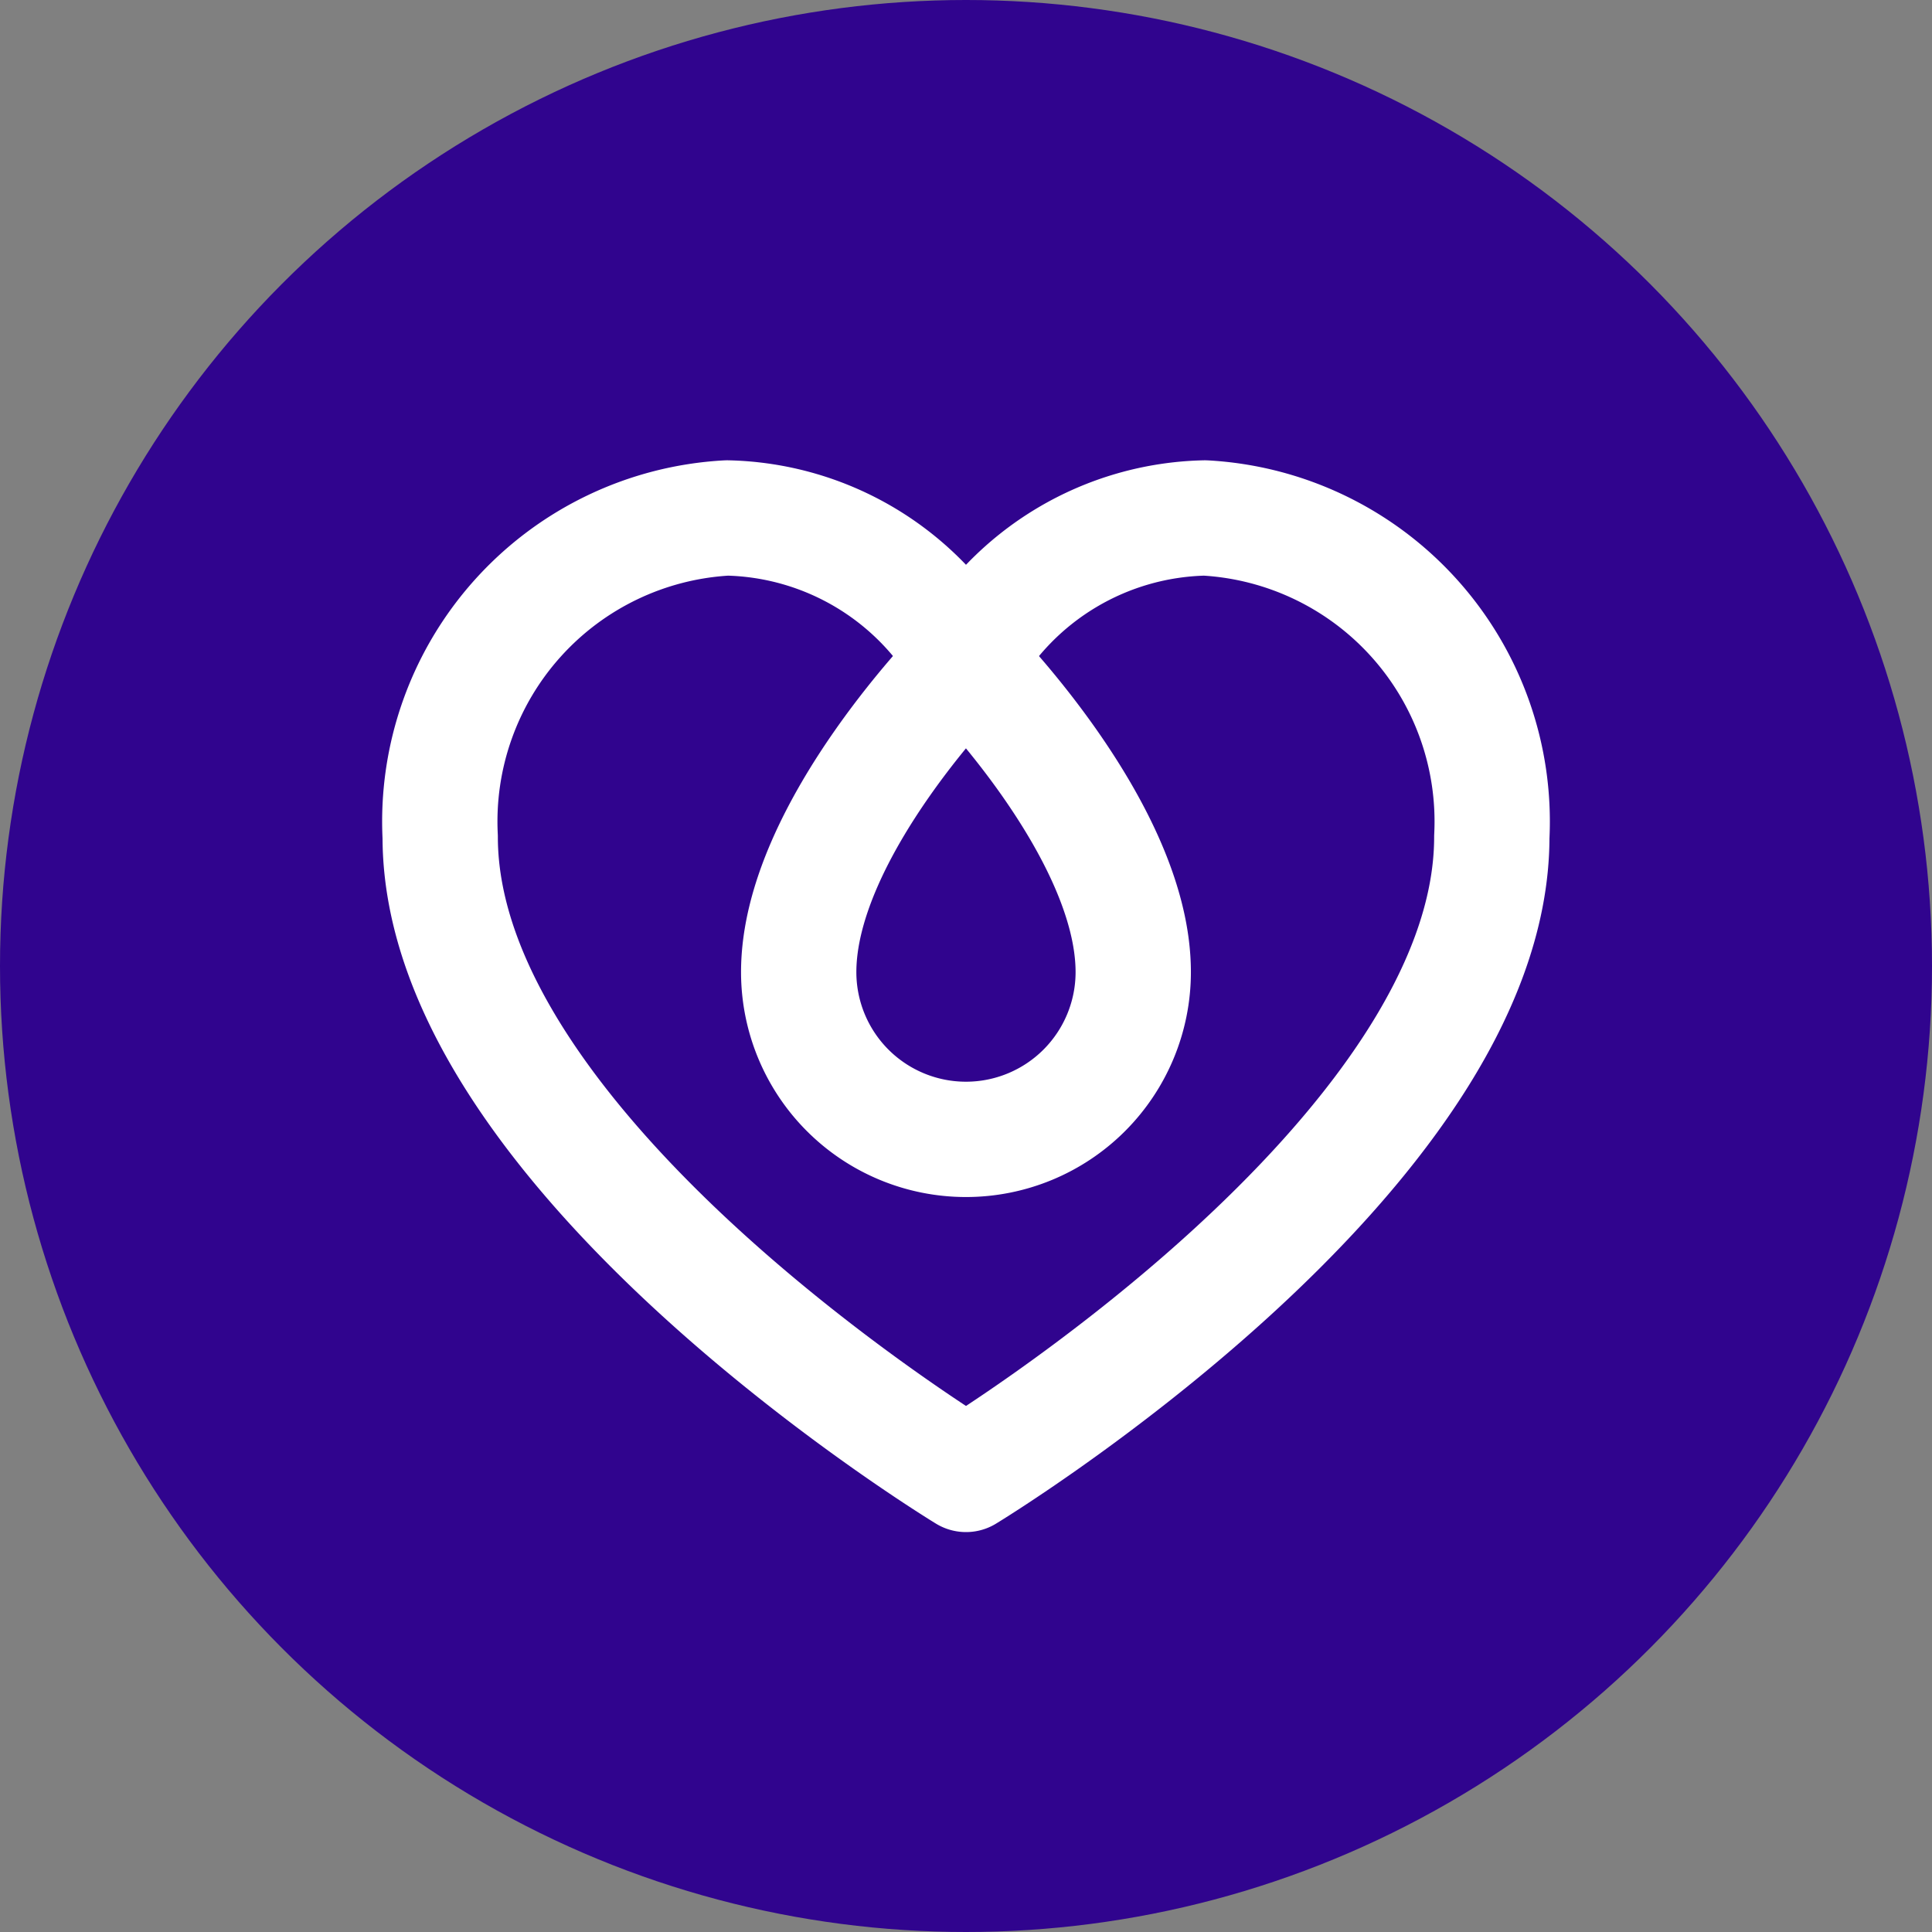
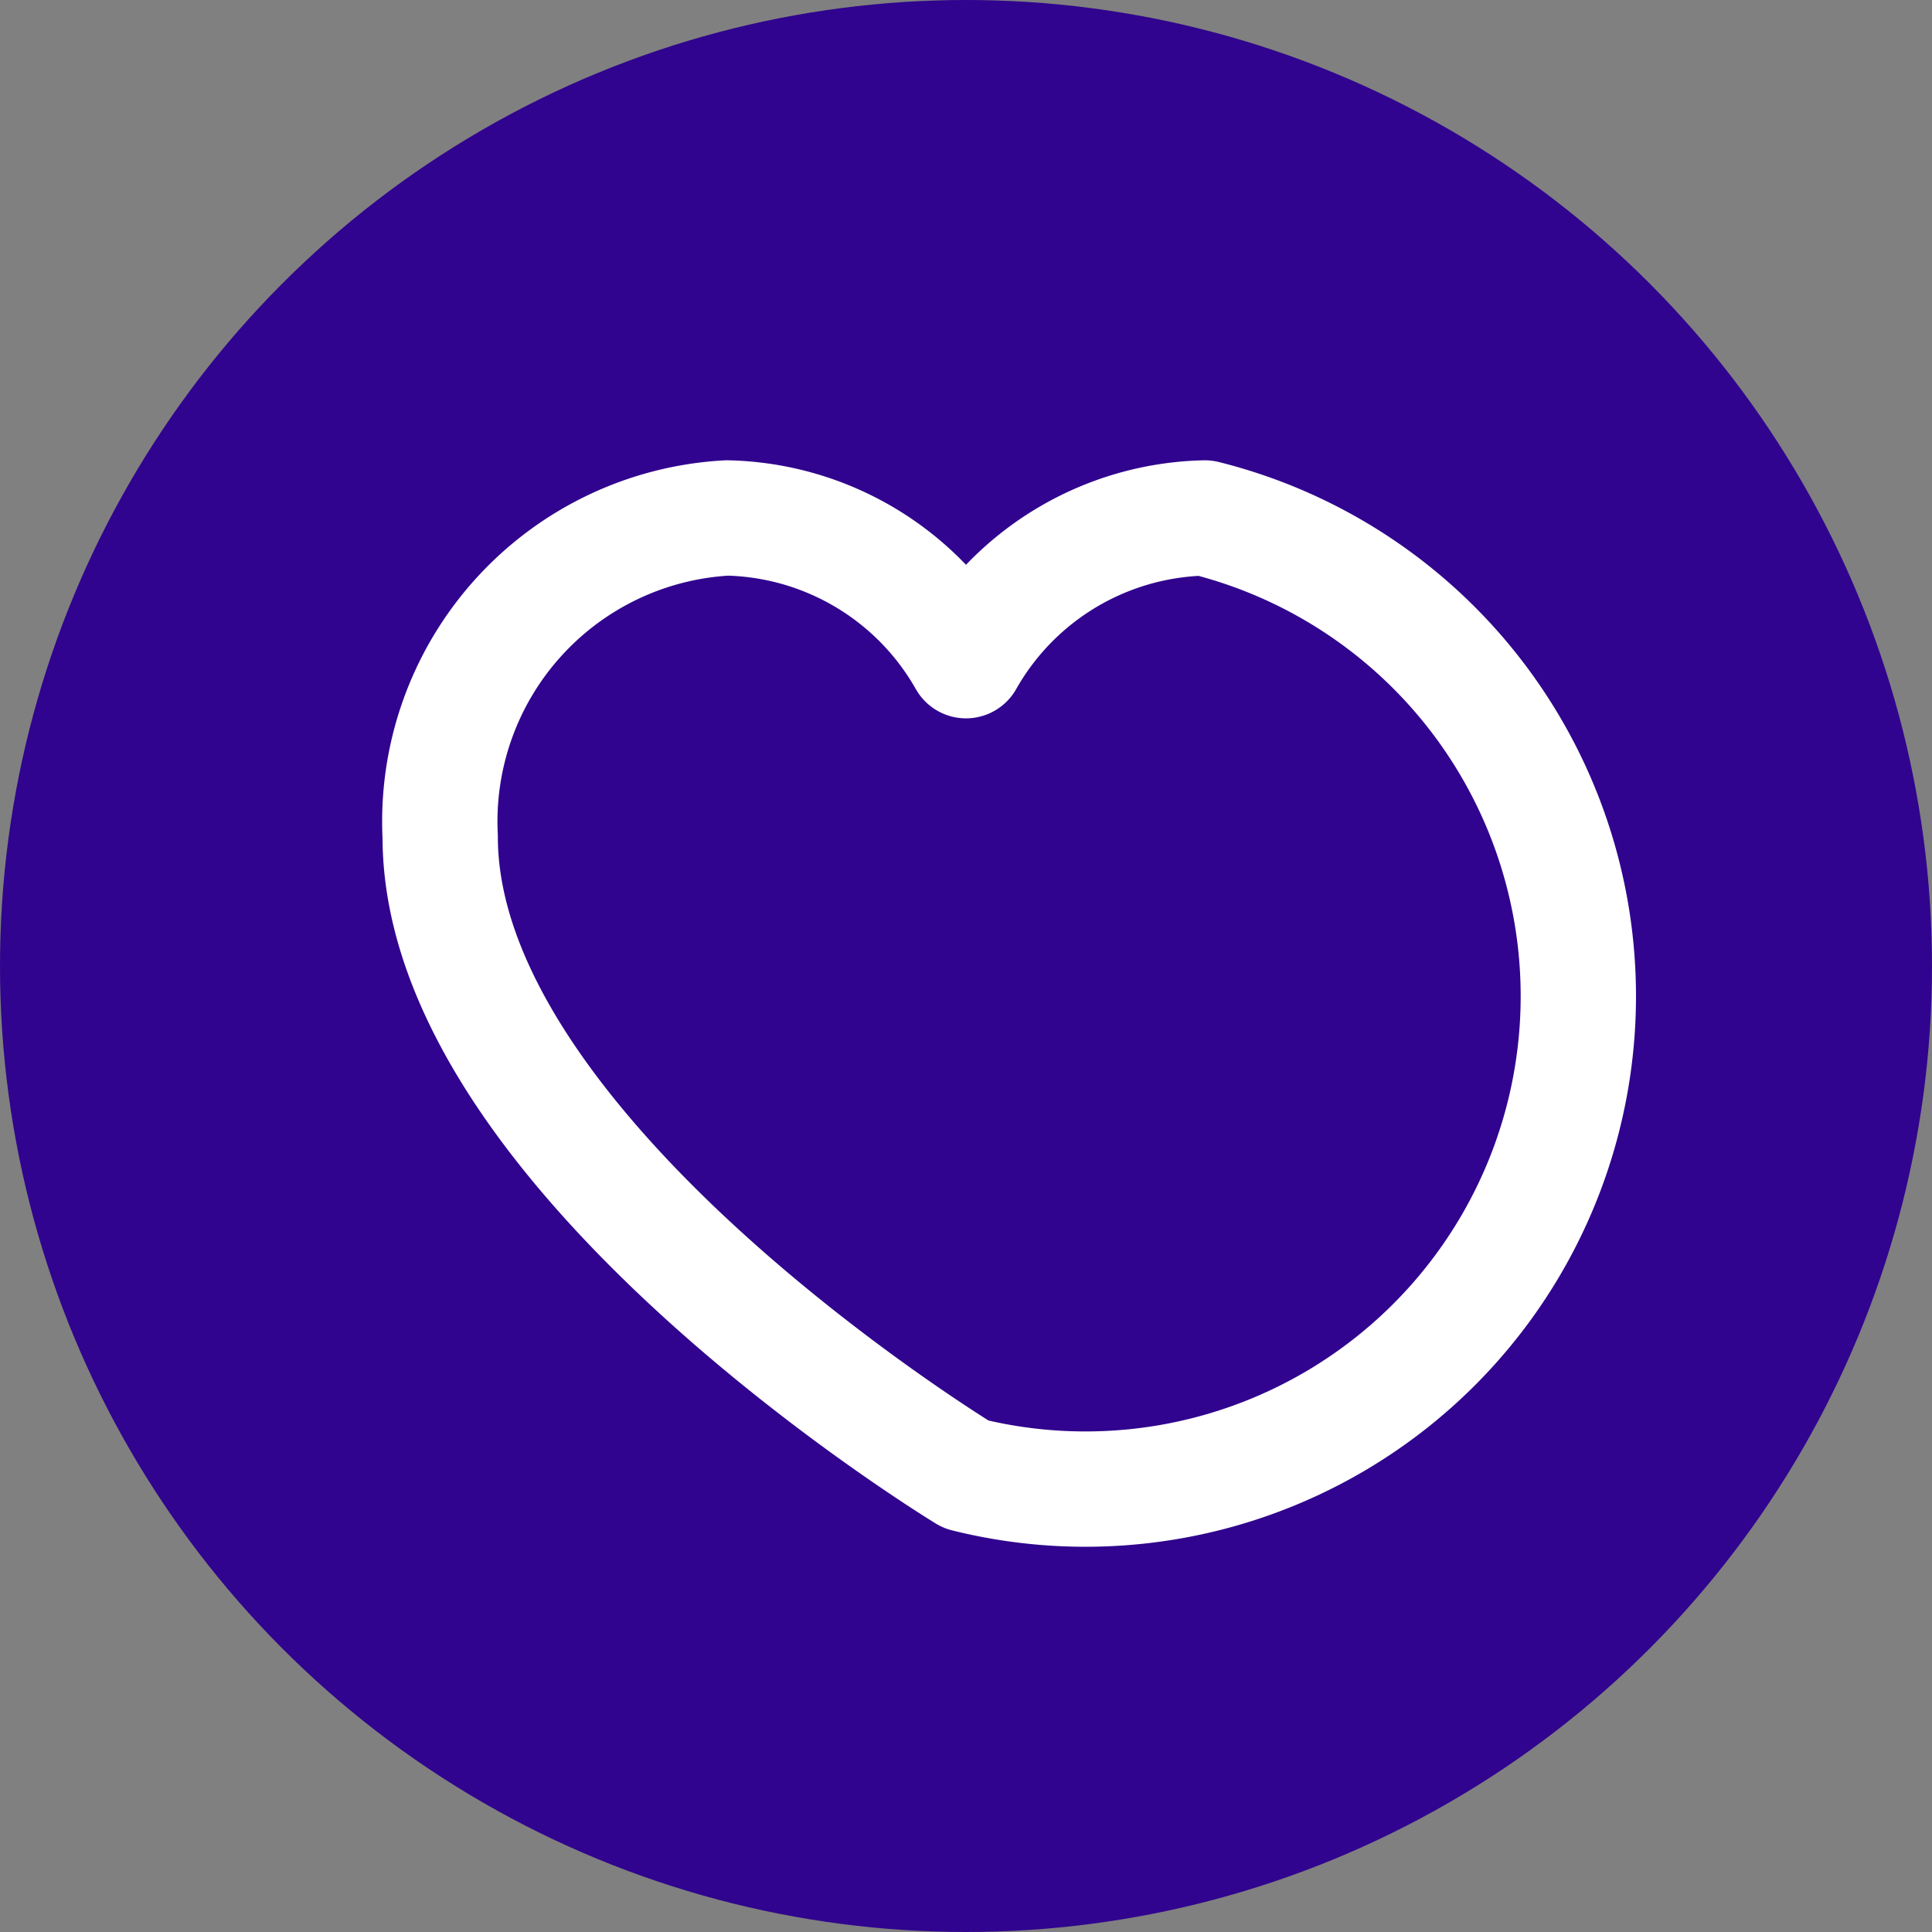
<svg xmlns="http://www.w3.org/2000/svg" width="32" height="32" viewBox="0 0 32 32">
  <rect x="0" y="0" width="32" height="32" fill="#808080" stroke="none" />
  <g id="Group_554" data-name="Group 554" transform="translate(-725 -1351)">
    <circle id="Ellipse_73" data-name="Ellipse 73" cx="16" cy="16" r="16" transform="translate(725 1351)" fill="#30048e" />
    <g id="heart-water-svgrepo-com" transform="translate(730.791 1357.129)">
-       <path id="Path_865" data-name="Path 865" d="M14.165,2.45a4.661,4.661,0,0,0-3.956,2.364A4.661,4.661,0,0,0,6.253,2.45,5.035,5.035,0,0,0,1.5,7.733c0,5.275,8.709,10.559,8.709,10.559s8.709-5.283,8.709-10.559A5.035,5.035,0,0,0,14.165,2.45Z" transform="translate(0 0)" fill="none" stroke="#fff" stroke-linecap="round" stroke-linejoin="round" stroke-miterlimit="10" stroke-width="1.91" />
-       <path id="Path_866" data-name="Path 866" d="M14.2,10.462a2.77,2.77,0,0,1-5.541,0c0-2.372,2.77-5.142,2.77-5.142S14.2,8.09,14.2,10.462Z" transform="translate(-1.221 -0.49)" fill="none" stroke="#fff" stroke-linecap="round" stroke-linejoin="round" stroke-miterlimit="10" stroke-width="1.91" />
+       <path id="Path_865" data-name="Path 865" d="M14.165,2.45a4.661,4.661,0,0,0-3.956,2.364A4.661,4.661,0,0,0,6.253,2.45,5.035,5.035,0,0,0,1.5,7.733c0,5.275,8.709,10.559,8.709,10.559A5.035,5.035,0,0,0,14.165,2.45Z" transform="translate(0 0)" fill="none" stroke="#fff" stroke-linecap="round" stroke-linejoin="round" stroke-miterlimit="10" stroke-width="1.91" />
    </g>
  </g>
</svg>